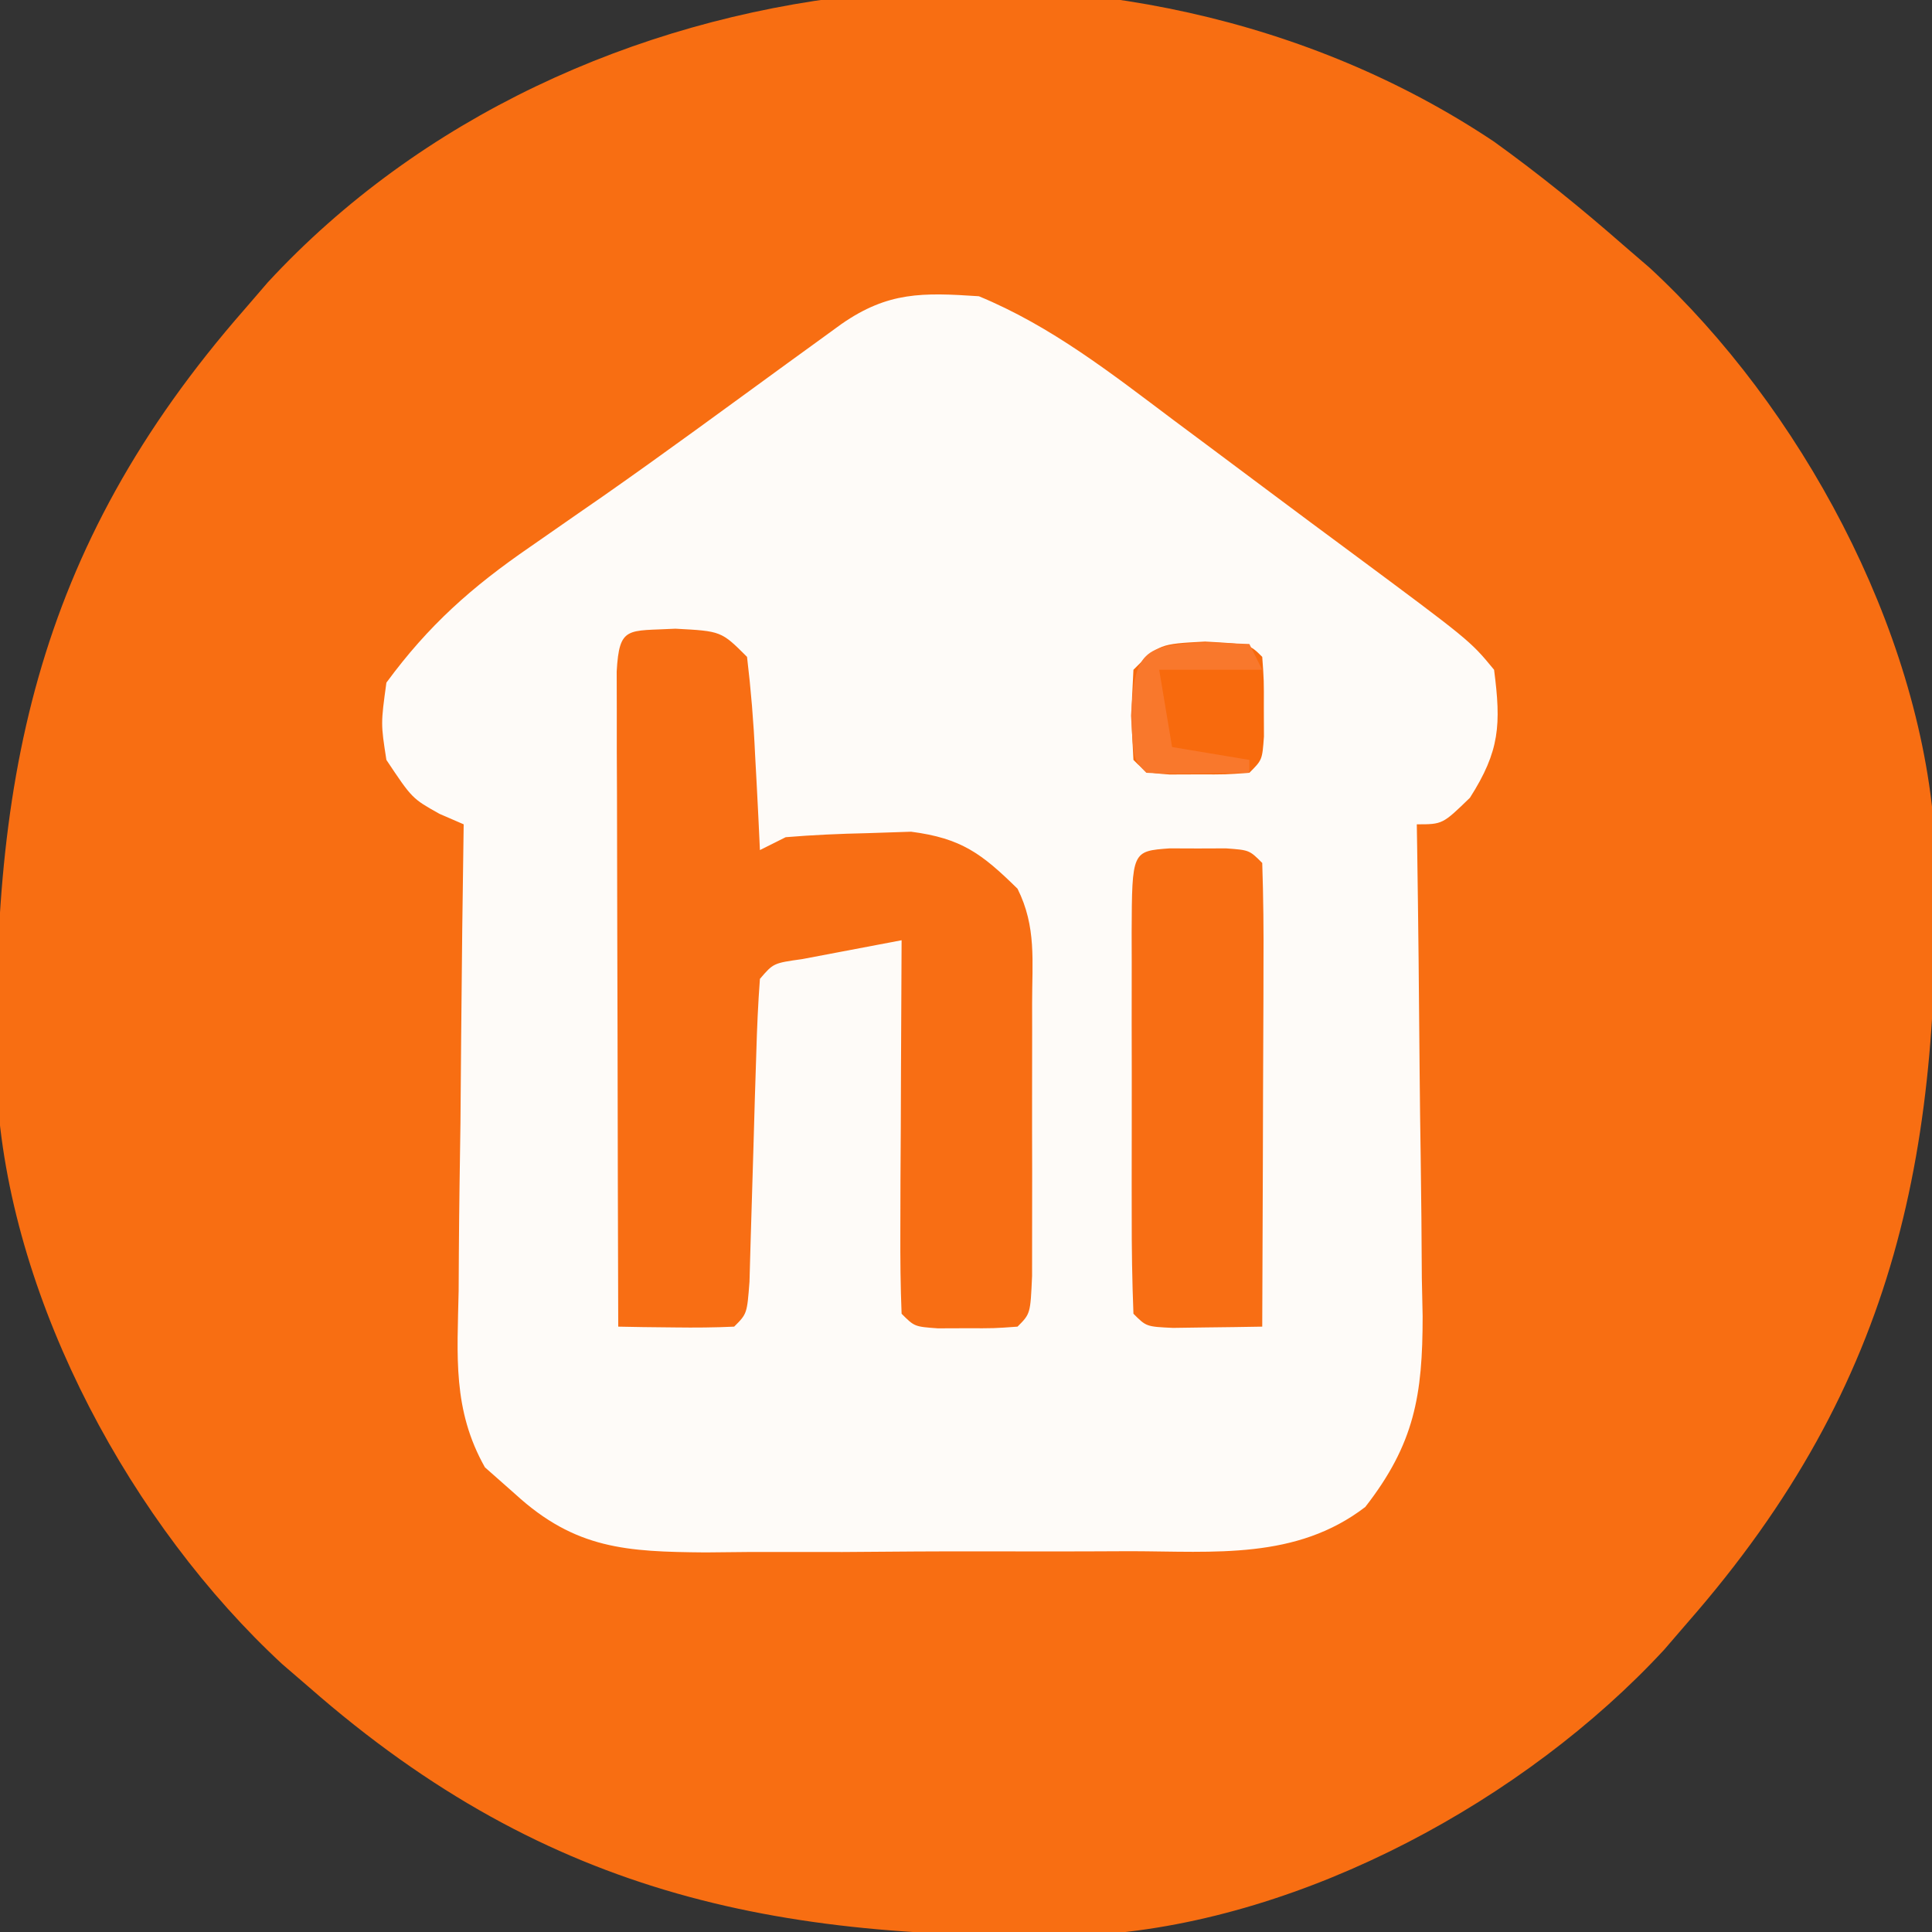
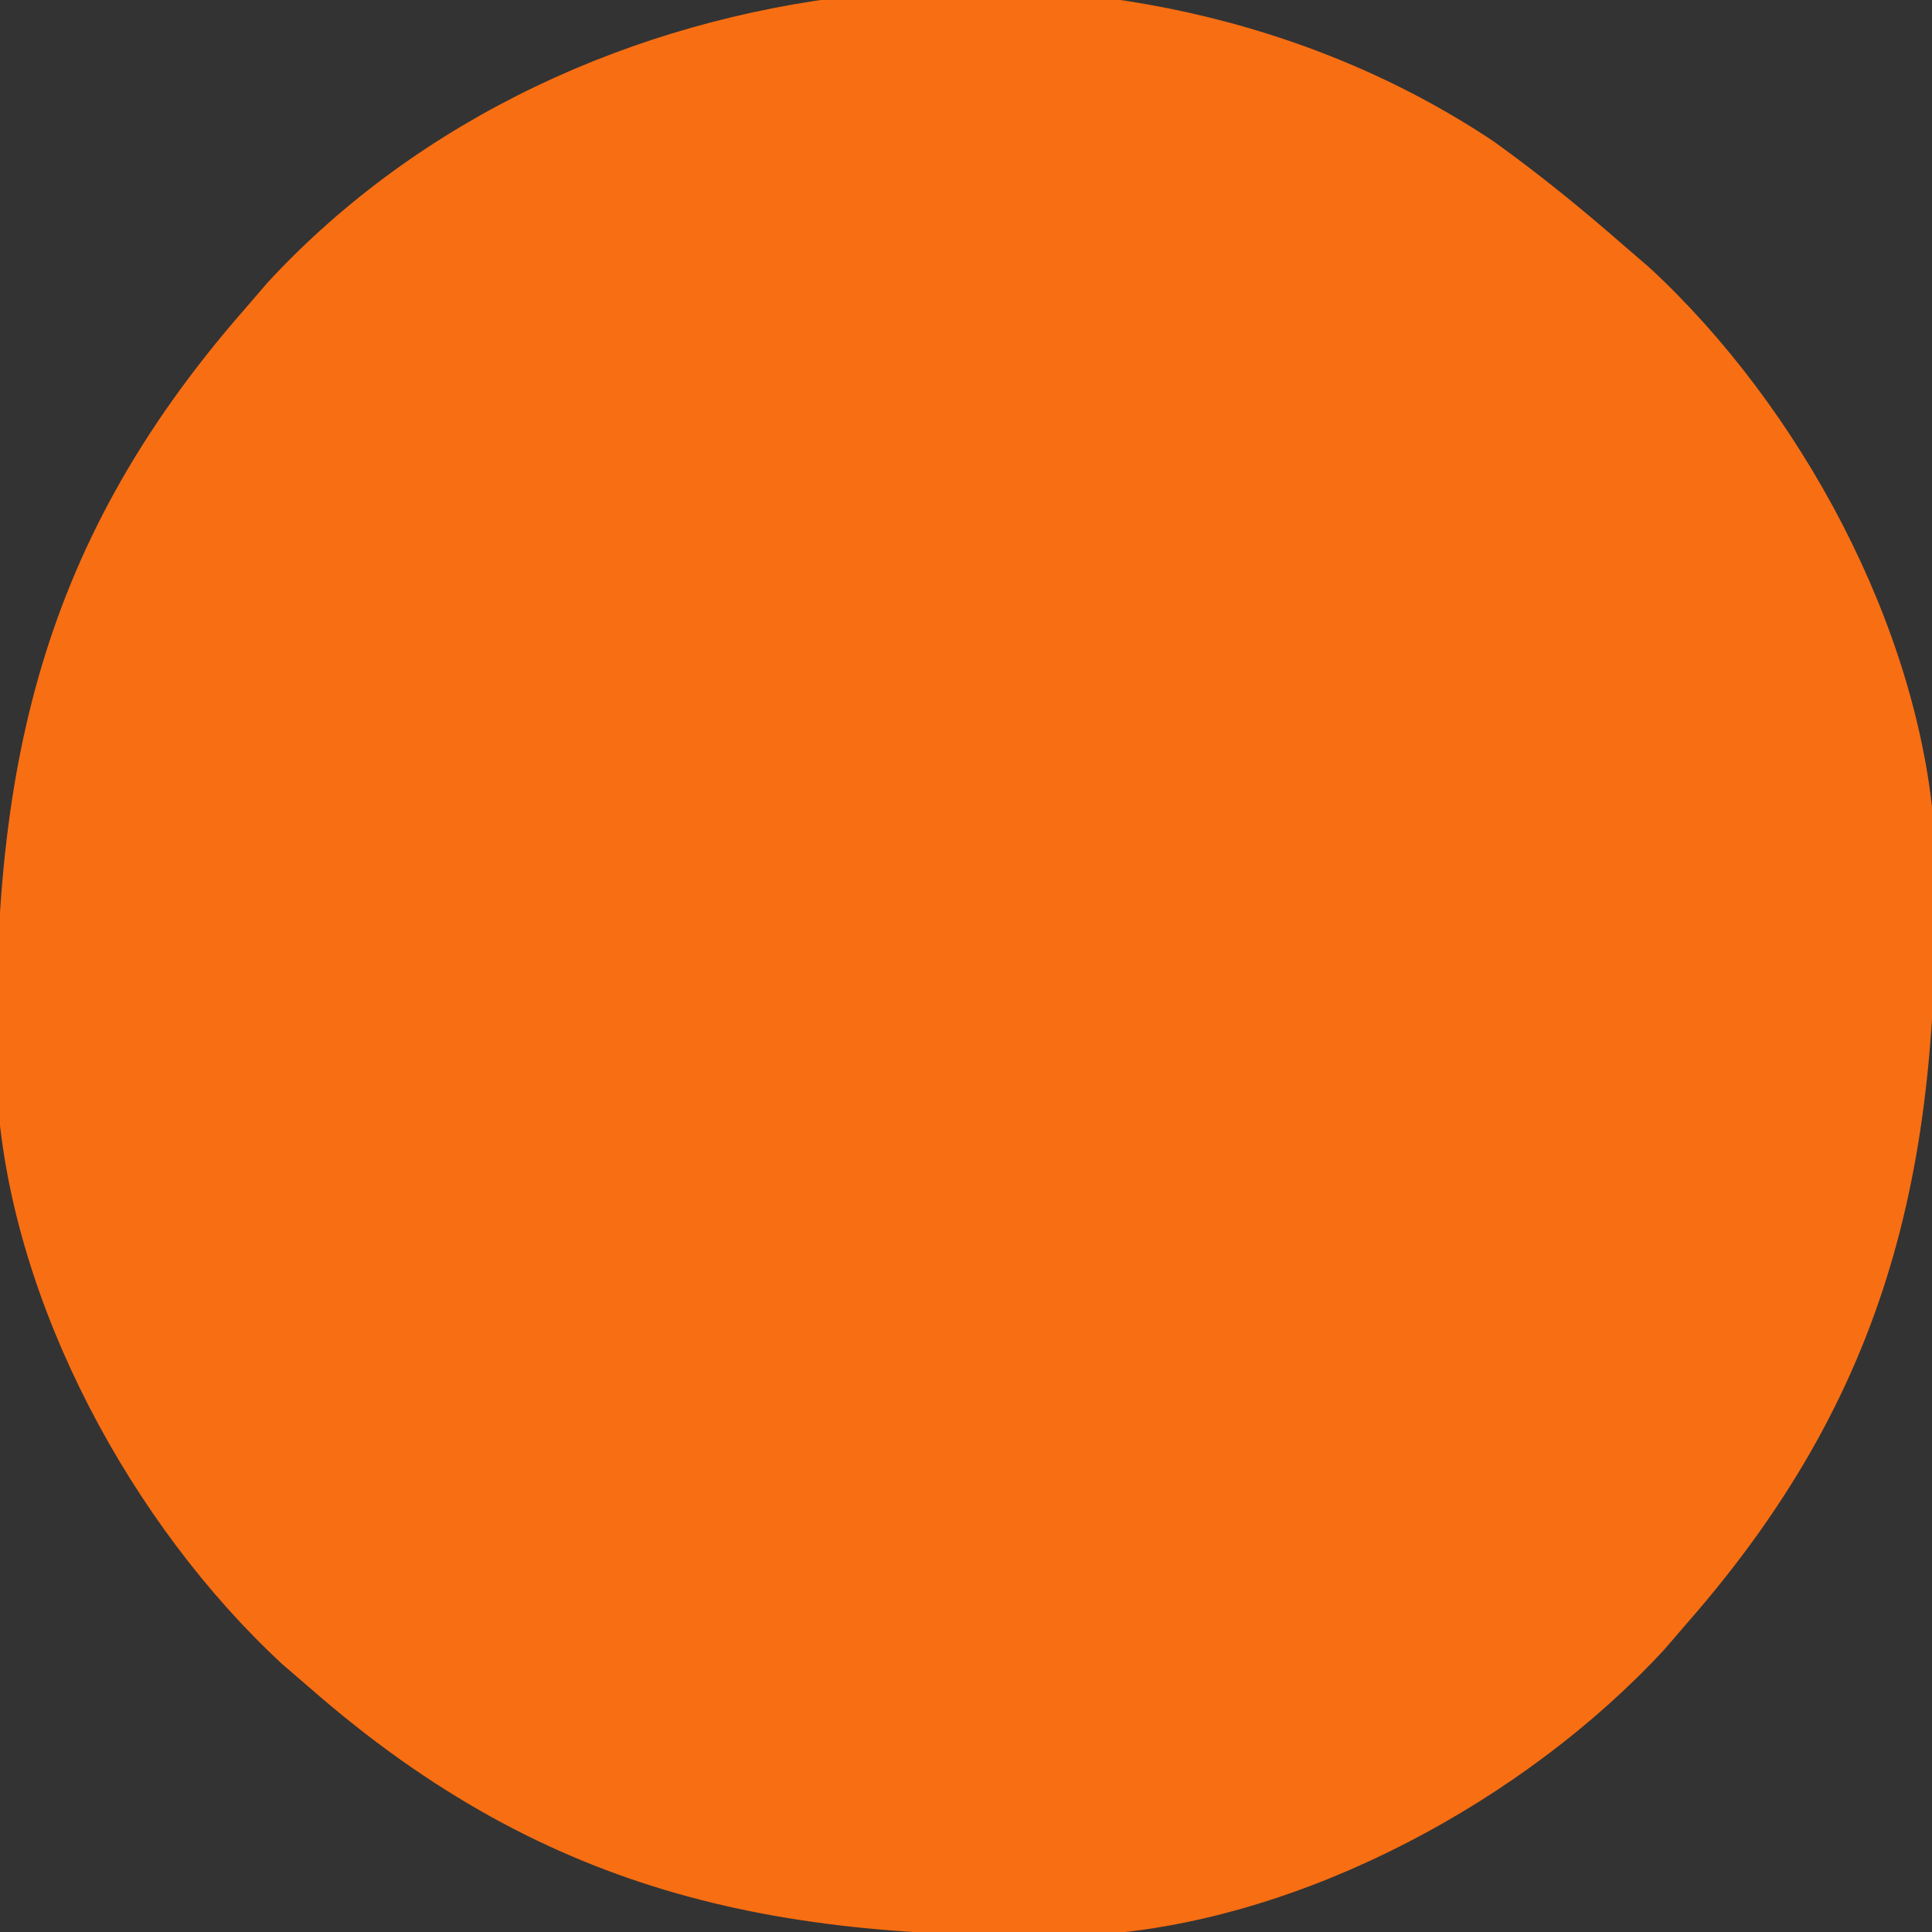
<svg xmlns="http://www.w3.org/2000/svg" version="1.1" width="150" height="150">
  <rect width="100%" height="100%" fill="#333333" stroke="none" />
  <path d="M0 0 C3.485 2.51 6.77 5.17 10 8 C10.688 8.593 11.377 9.186 12.086 9.797 C23.744 20.579 33.043 37.676 34.193 53.685 C34.869 77.985 31.439 96.239 15 115 C14.407 115.688 13.814 116.377 13.203 117.086 C2.421 128.744 -14.676 138.043 -30.685 139.193 C-54.985 139.869 -73.239 136.439 -92 120 C-92.688 119.407 -93.377 118.814 -94.086 118.203 C-105.744 107.421 -115.043 90.324 -116.193 74.315 C-116.869 50.015 -113.439 31.761 -97 13 C-96.407 12.312 -95.814 11.623 -95.203 10.914 C-71.54 -14.671 -28.816 -19.256 0 0 Z " fill="#F86E12" transform="translate(116,11)" />
-   <path d="M0 0 C5.634 2.33 10.284 5.99 15.125 9.625 C15.962 10.248 16.798 10.871 17.66 11.513 C19.334 12.76 21.006 14.01 22.677 15.261 C24.715 16.786 26.758 18.304 28.805 19.816 C38.137 26.741 38.137 26.741 40 29 C40.55 33.246 40.449 35.297 38.125 38.938 C36 41 36 41 34 41 C34.009 41.561 34.018 42.121 34.027 42.699 C34.116 48.556 34.176 54.412 34.22 60.269 C34.24 62.452 34.267 64.635 34.302 66.819 C34.35 69.964 34.373 73.108 34.391 76.254 C34.411 77.224 34.432 78.194 34.453 79.193 C34.455 85.33 33.819 89.1 30 94 C24.642 98.114 18.275 97.45 11.812 97.434 C10.637 97.439 9.461 97.444 8.249 97.449 C5.768 97.456 3.287 97.455 0.806 97.446 C-2.987 97.438 -6.778 97.466 -10.57 97.498 C-12.984 97.5 -15.398 97.499 -17.812 97.496 C-18.944 97.507 -20.075 97.519 -21.241 97.53 C-27.316 97.476 -31.32 97.291 -36 93 C-37.164 91.972 -37.164 91.972 -38.351 90.923 C-40.872 86.455 -40.494 82.272 -40.391 77.23 C-40.385 76.194 -40.379 75.158 -40.373 74.091 C-40.351 70.789 -40.301 67.489 -40.25 64.188 C-40.23 61.946 -40.212 59.704 -40.195 57.463 C-40.151 51.975 -40.084 46.488 -40 41 C-40.619 40.732 -41.237 40.464 -41.875 40.188 C-44 39 -44 39 -46 36 C-46.438 33.188 -46.438 33.188 -46 30 C-42.733 25.553 -39.39 22.582 -34.812 19.438 C-33.584 18.584 -32.356 17.73 -31.129 16.875 C-30.472 16.42 -29.814 15.965 -29.137 15.496 C-24.332 12.133 -19.609 8.654 -14.866 5.203 C-14.132 4.671 -13.397 4.138 -12.641 3.59 C-11.986 3.114 -11.332 2.638 -10.657 2.148 C-7.042 -0.357 -4.382 -0.292 0 0 Z " fill="#FEFBF8" transform="translate(76,23)" />
-   <path d="M0 0 C3.562 0.188 3.562 0.188 5.562 2.188 C5.868 4.757 6.073 7.235 6.188 9.812 C6.226 10.519 6.265 11.225 6.305 11.953 C6.399 13.697 6.482 15.442 6.562 17.188 C7.223 16.858 7.883 16.527 8.562 16.188 C10.662 16.013 12.769 15.92 14.875 15.875 C16.006 15.838 17.136 15.8 18.301 15.762 C22.206 16.271 23.784 17.46 26.562 20.188 C28.044 23.15 27.692 25.827 27.695 29.129 C27.696 29.812 27.697 30.495 27.698 31.198 C27.699 32.642 27.697 34.085 27.693 35.528 C27.688 37.745 27.693 39.961 27.699 42.178 C27.699 43.578 27.697 44.979 27.695 46.379 C27.694 47.66 27.693 48.94 27.692 50.26 C27.562 53.188 27.562 53.188 26.562 54.188 C24.75 54.32 24.75 54.32 22.562 54.312 C21.841 54.315 21.119 54.318 20.375 54.32 C18.562 54.188 18.562 54.188 17.562 53.188 C17.475 51.042 17.456 48.893 17.465 46.746 C17.468 45.441 17.471 44.136 17.475 42.791 C17.483 41.402 17.491 40.014 17.5 38.625 C17.505 37.232 17.51 35.84 17.514 34.447 C17.526 31.027 17.542 27.607 17.562 24.188 C15.916 24.495 14.27 24.809 12.625 25.125 C11.708 25.299 10.792 25.473 9.848 25.652 C7.61 25.965 7.61 25.965 6.562 27.188 C6.417 29.101 6.335 31.019 6.281 32.938 C6.244 34.103 6.206 35.268 6.168 36.469 C6.133 37.696 6.098 38.923 6.062 40.188 C5.994 42.604 5.921 45.021 5.844 47.438 C5.798 49.054 5.798 49.054 5.752 50.703 C5.562 53.188 5.562 53.188 4.562 54.188 C3.043 54.259 1.521 54.271 0 54.25 C-0.826 54.241 -1.653 54.232 -2.504 54.223 C-3.142 54.211 -3.78 54.199 -4.438 54.188 C-4.463 46.658 -4.48 39.128 -4.492 31.598 C-4.497 29.035 -4.504 26.471 -4.513 23.907 C-4.525 20.231 -4.531 16.555 -4.535 12.879 C-4.54 11.725 -4.545 10.571 -4.551 9.381 C-4.551 8.32 -4.551 7.259 -4.551 6.166 C-4.553 5.227 -4.555 4.288 -4.558 3.32 C-4.356 -0.259 -3.714 0.203 0 0 Z " fill="#F86E14" transform="translate(52.438,48.812)" />
-   <path d="M0 0 C0.722 0.003 1.444 0.005 2.188 0.008 C2.909 0.005 3.631 0.003 4.375 0 C6.188 0.133 6.188 0.133 7.188 1.133 C7.276 3.799 7.303 6.439 7.285 9.105 C7.284 9.903 7.282 10.701 7.281 11.523 C7.275 14.08 7.263 16.638 7.25 19.195 C7.245 20.925 7.24 22.655 7.236 24.385 C7.225 28.634 7.208 32.883 7.188 37.133 C5.708 37.16 4.229 37.179 2.75 37.195 C1.926 37.207 1.103 37.219 0.254 37.23 C-1.812 37.133 -1.812 37.133 -2.812 36.133 C-2.913 33.551 -2.952 30.996 -2.945 28.414 C-2.946 27.641 -2.947 26.868 -2.948 26.071 C-2.949 24.434 -2.947 22.796 -2.943 21.159 C-2.938 18.643 -2.943 16.128 -2.949 13.613 C-2.949 12.026 -2.947 10.439 -2.945 8.852 C-2.947 8.094 -2.949 7.337 -2.951 6.557 C-2.923 0.214 -2.923 0.214 0 0 Z " fill="#F86E14" transform="translate(90.812,65.867)" />
-   <path d="M0 0 C3.438 0.188 3.438 0.188 4.438 1.188 C4.57 3 4.57 3 4.562 5.188 C4.565 5.909 4.568 6.631 4.57 7.375 C4.438 9.188 4.438 9.188 3.438 10.188 C1.625 10.32 1.625 10.32 -0.562 10.312 C-1.284 10.315 -2.006 10.318 -2.75 10.32 C-4.562 10.188 -4.562 10.188 -5.562 9.188 C-5.75 5.75 -5.75 5.75 -5.562 2.188 C-3.562 0.188 -3.562 0.188 0 0 Z " fill="#F86A0D" transform="translate(93.562,49.812)" />
-   <path d="M0 0 C1.671 0.062 1.671 0.062 3.375 0.125 C3.705 0.785 4.035 1.445 4.375 2.125 C1.735 2.125 -0.905 2.125 -3.625 2.125 C-3.295 4.105 -2.965 6.085 -2.625 8.125 C0.345 8.62 0.345 8.62 3.375 9.125 C3.375 9.455 3.375 9.785 3.375 10.125 C-2.777 10.223 -2.777 10.223 -4.625 10.125 C-5.625 9.125 -5.625 9.125 -5.812 5.688 C-5.554 0.778 -4.916 0.17 0 0 Z " fill="#F9782C" transform="translate(93.625,49.875)" />
</svg>